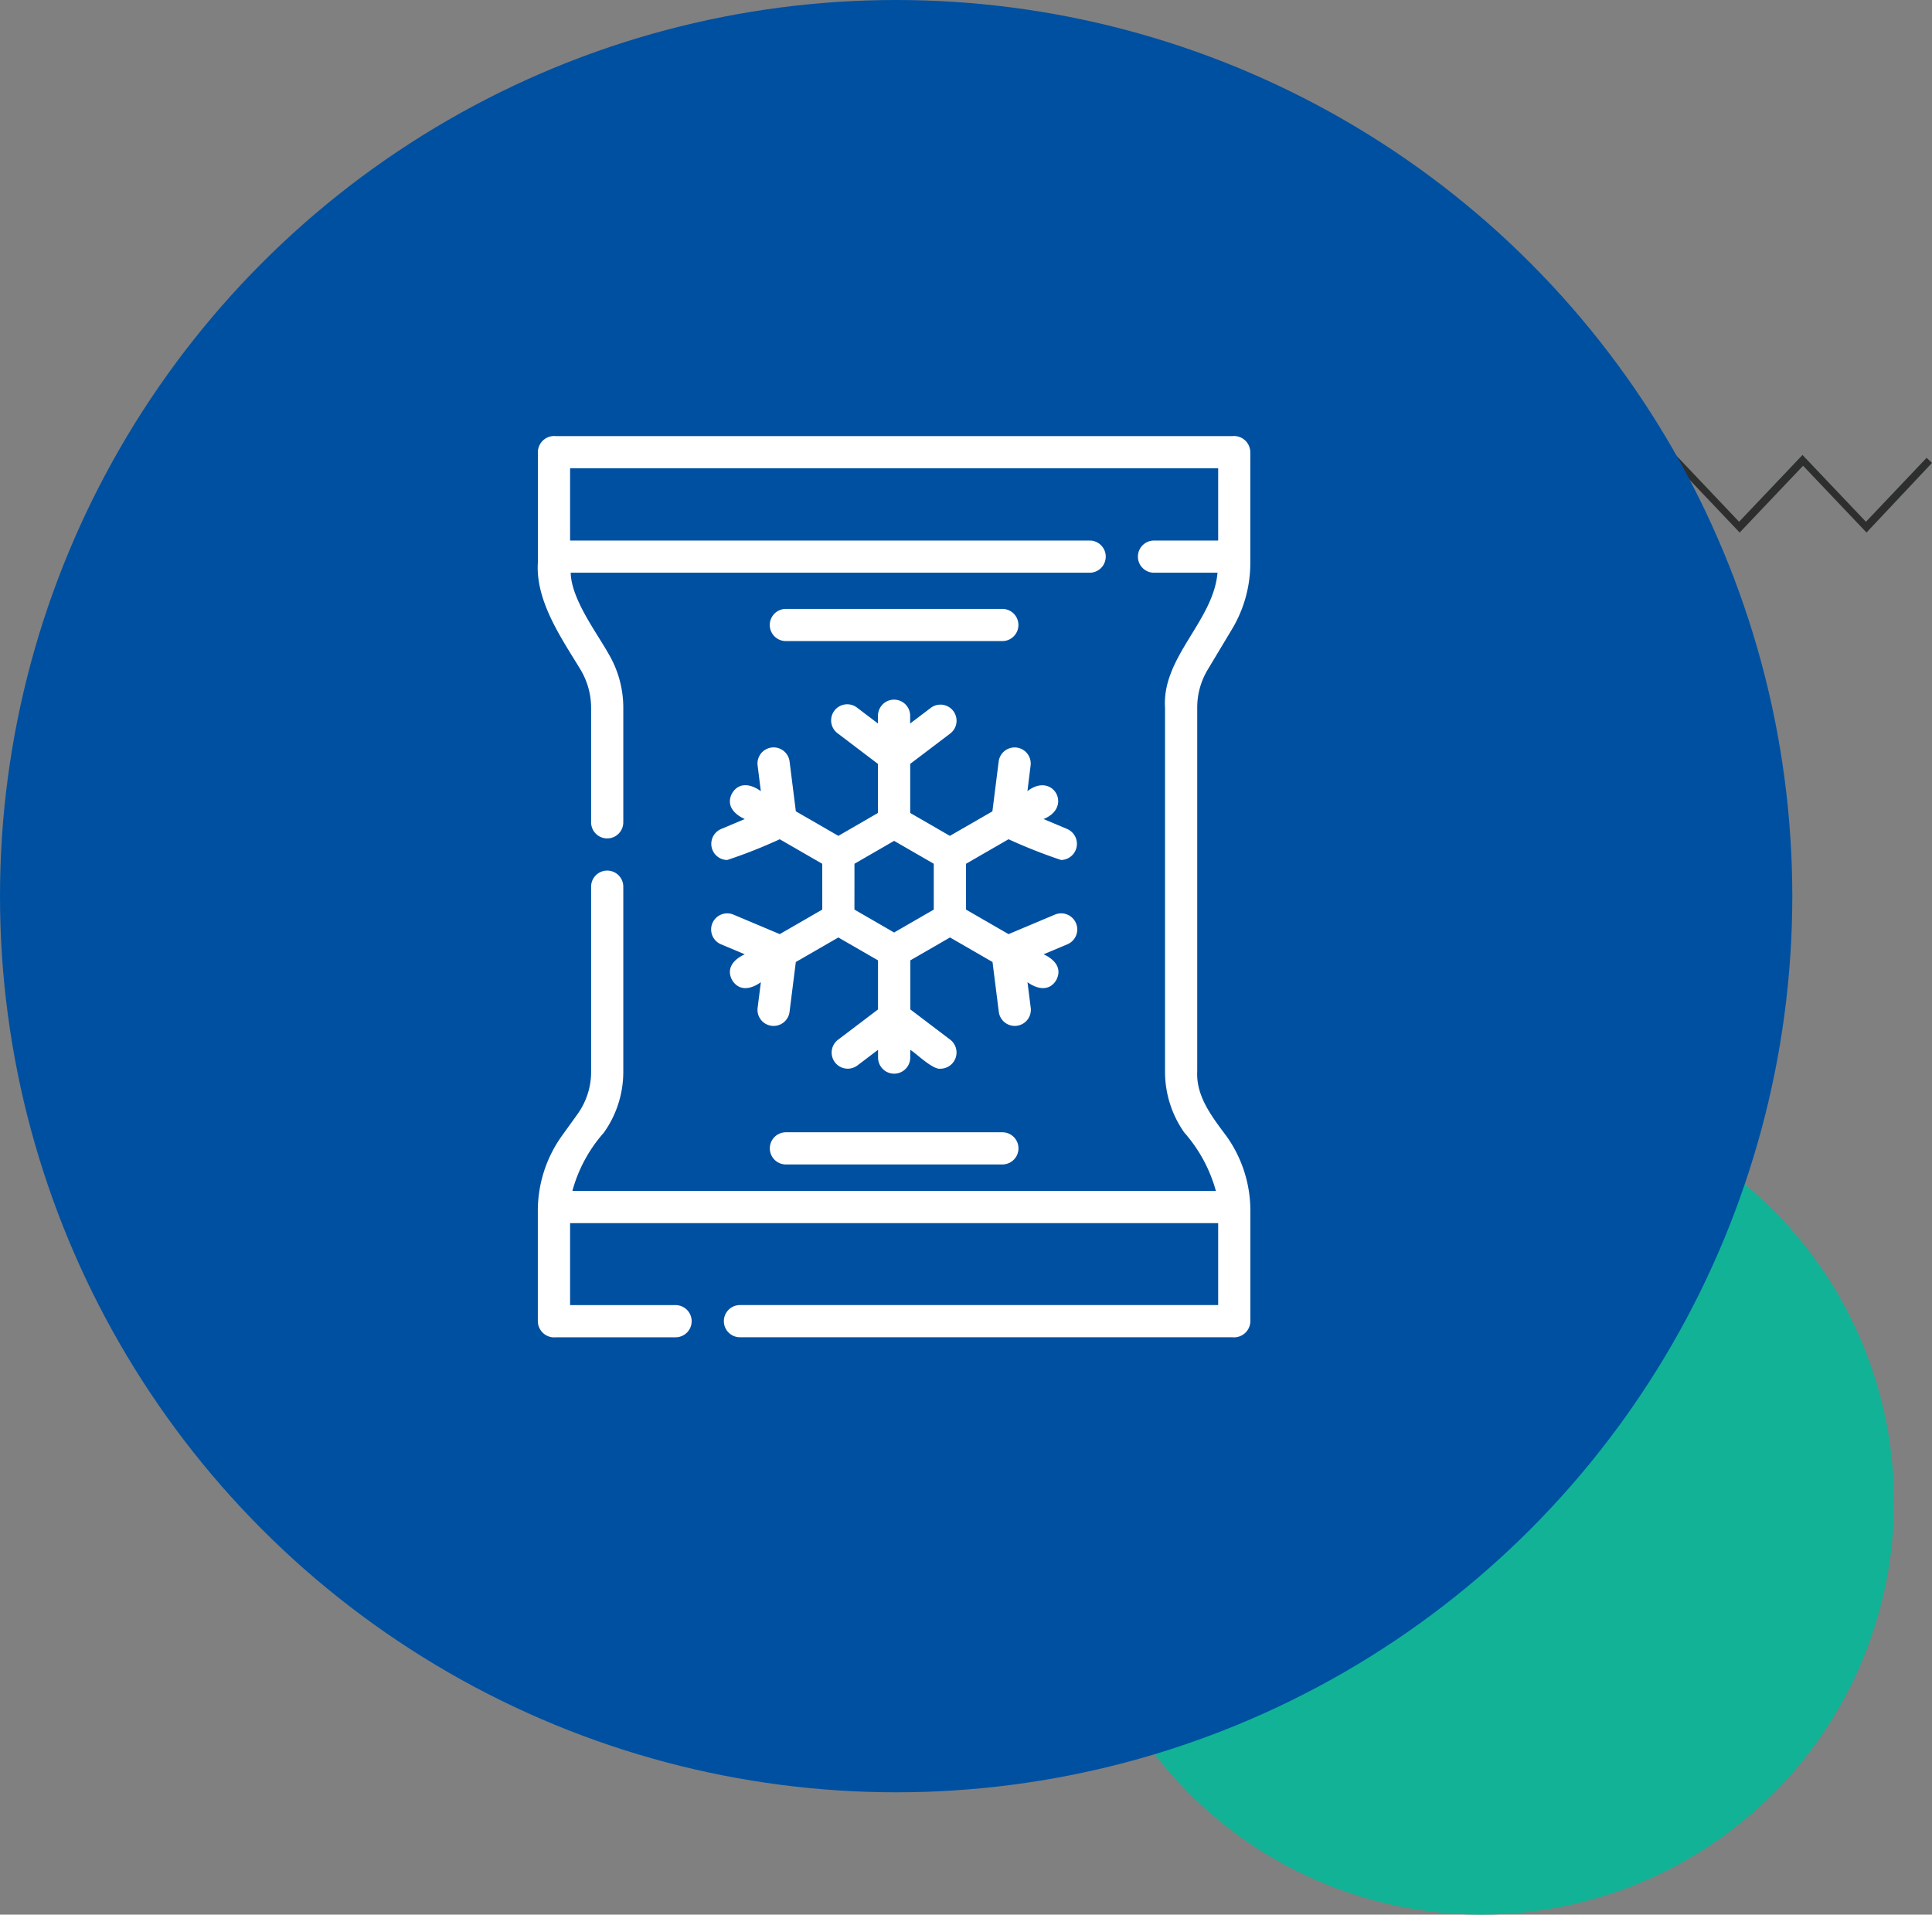
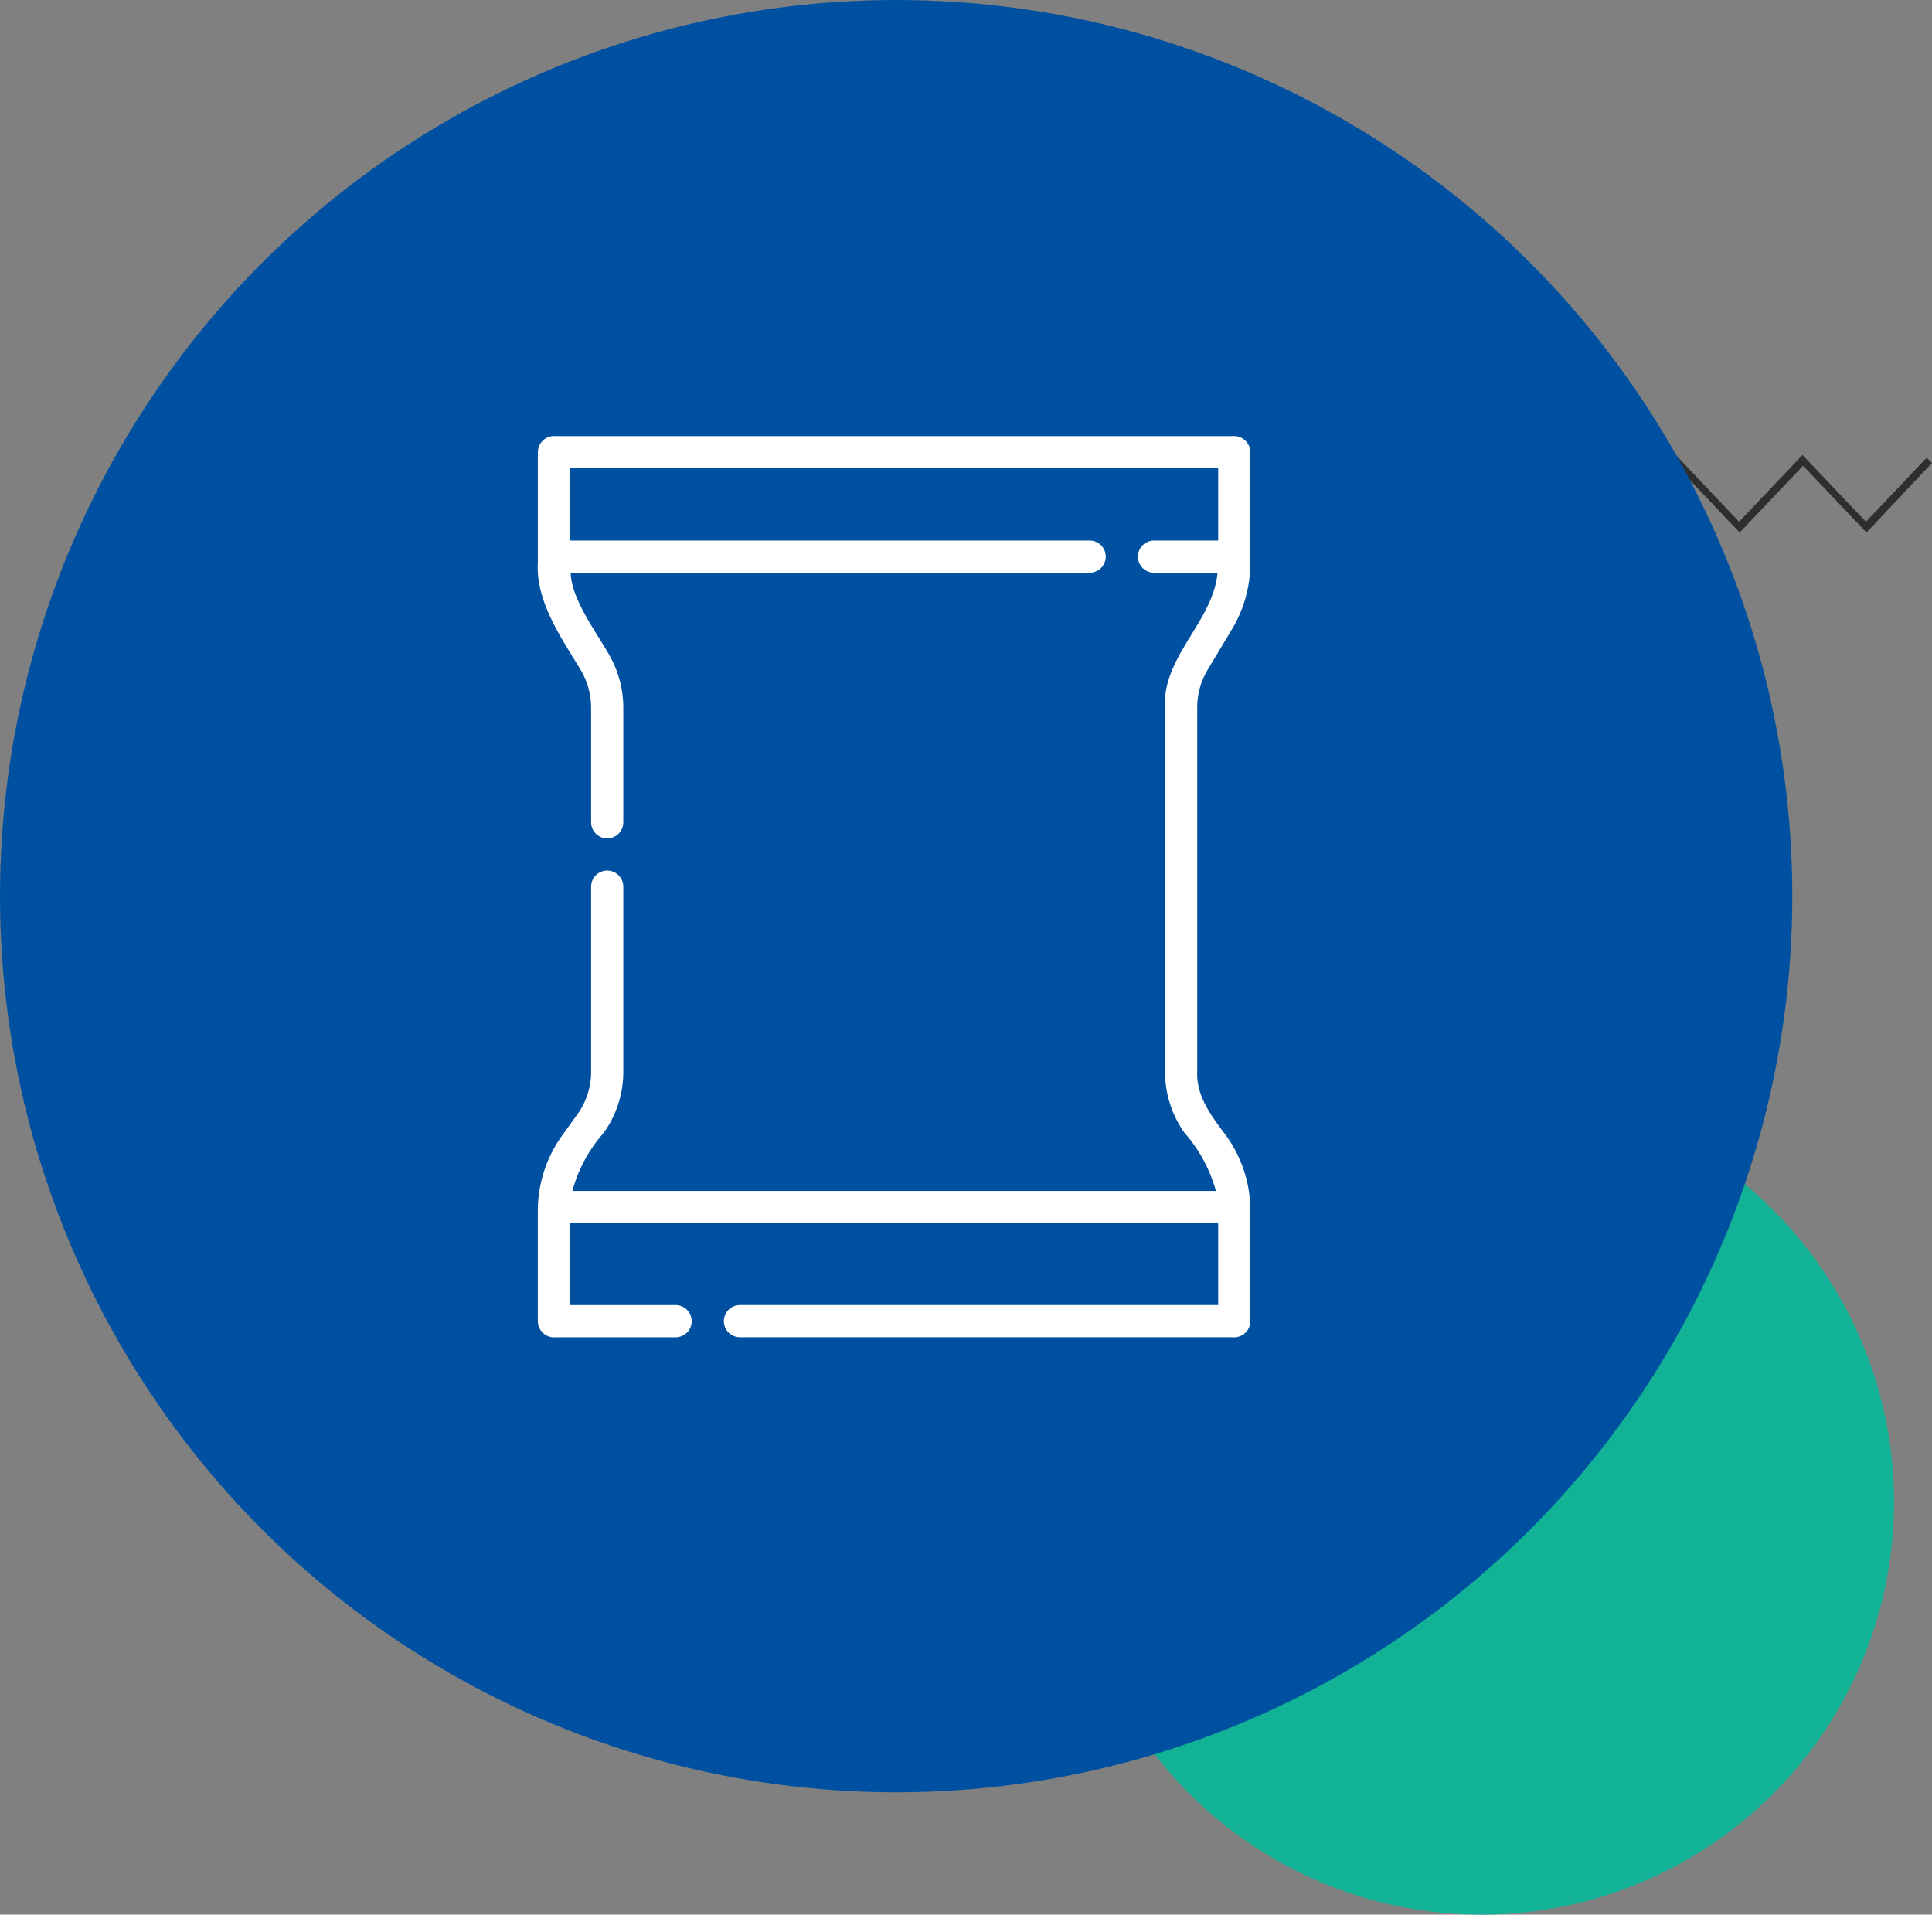
<svg xmlns="http://www.w3.org/2000/svg" width="140.133" height="138.875" viewBox="0 0 140.133 138.875">
  <rect x="0" y="0" width="140.133" height="138.875" fill="#808080" stroke="none" />
  <g id="Grupo_2107" data-name="Grupo 2107" transform="translate(-283 -3238)">
    <path id="Trazado_7000" data-name="Trazado 7000" d="M55.352,0l-4.6,4.844L46.158,0l-4.6,4.844L36.966,0l-4.6,4.844L27.772,0l-4.6,4.844L18.581,0l-4.6,4.844L9.389,0l-4.6,4.844L.391.206,0,.576l4.792,5.05L9.389.782l4.6,4.844,4.6-4.844,4.6,4.844,4.6-4.844,4.6,4.844,4.6-4.844,4.6,4.844,4.6-4.844,4.6,4.844,4.6-4.844,4.6,4.844,4.6-4.844,4.6,4.844L73.939.576,73.549.206l-4.4,4.638L64.547,0l-4.6,4.844Z" transform="translate(349.193 3271)" fill="#2d2e2e" />
    <circle id="Elipse_282" data-name="Elipse 282" cx="29.938" cy="29.938" r="29.938" transform="translate(360.504 3317)" fill="#12b296" />
    <circle id="Elipse_279" data-name="Elipse 279" cx="65" cy="65" r="65" transform="translate(283 3238)" fill="#0050a1" />
    <g id="frozen" transform="translate(312.15 3265.631)">
      <path id="Trazado_7007" data-name="Trazado 7007" d="M58.429,20.973l1.8-3a9.311,9.311,0,0,0,1.309-4.8v-8A1.184,1.184,0,0,0,60.243,4H11.163a1.185,1.185,0,0,0-1.3,1.167v8.007c-.179,2.81,1.742,5.531,3.116,7.8a5.434,5.434,0,0,1,.746,2.74v8.3a1.167,1.167,0,1,0,2.334,0v-8.3a7.694,7.694,0,0,0-1.077-3.938c-.878-1.556-2.7-3.968-2.737-5.866h37.64a1.167,1.167,0,1,0,0-2.335H12.2V6.335H59.207v5.241H54.553a1.167,1.167,0,0,0,0,2.334h4.606c-.3,3.518-4.046,6.119-3.806,9.8V50.09a7.65,7.65,0,0,0,1.4,4.43,10.657,10.657,0,0,1,2.288,4.231H12.366a10.541,10.541,0,0,1,2.281-4.226,7.6,7.6,0,0,0,1.412-4.432V36.682a1.167,1.167,0,1,0-2.334,0V50.093a5.251,5.251,0,0,1-.971,3.065L11.56,54.819a9.349,9.349,0,0,0-1.7,5.394V68.2a1.186,1.186,0,0,0,1.307,1.167h8.683a1.167,1.167,0,1,0,0-2.335H12.2V61.086H59.207v5.943H24.521a1.167,1.167,0,1,0,0,2.335H60.237A1.186,1.186,0,0,0,61.542,68.2V60.214a9.3,9.3,0,0,0-1.7-5.391c-1.023-1.381-2.245-2.889-2.154-4.733V23.711a5.311,5.311,0,0,1,.742-2.738Z" transform="translate(0)" fill="#fff" />
-       <path id="Trazado_7008" data-name="Trazado 7008" d="M26.049,17.072h15.7a1.167,1.167,0,1,0,0-2.334h-15.7a1.167,1.167,0,1,0,0,2.334ZM41.753,52.7h-15.7a1.167,1.167,0,1,0,0,2.334h15.7a1.167,1.167,0,1,0,0-2.334ZM28.69,36.547l-3.084,1.78-3.358-1.414a1.167,1.167,0,1,0-.905,2.152l1.726.726c-.773.348-1.386,1-.916,1.877.53.843,1.391.642,2.083.146L24,43.673a1.167,1.167,0,1,0,2.316.292l.455-3.615,3.084-1.78,2.877,1.66v3.56l-2.9,2.2a1.167,1.167,0,1,0,1.411,1.86l1.493-1.132v.564a1.167,1.167,0,1,0,2.334,0V46.72c.425.246,1.639,1.462,2.2,1.369a1.175,1.175,0,0,0,.707-2.1l-2.9-2.2V40.23l2.877-1.661,3.084,1.78.455,3.615a1.167,1.167,0,1,0,2.316-.292l-.234-1.858c.676.491,1.565.7,2.083-.146.464-.874-.134-1.524-.916-1.877l1.727-.727a1.167,1.167,0,1,0-.905-2.152L42.2,38.328l-3.084-1.78V33.225l3.084-1.78a38,38,0,0,0,3.811,1.505,1.172,1.172,0,0,0,.452-2.243l-1.726-.727c2.15-.851.672-3.465-1.167-2.022L43.8,26.1a1.167,1.167,0,1,0-2.316-.292l-.455,3.615L37.945,31.2l-2.877-1.661v-3.56l2.9-2.2a1.167,1.167,0,1,0-1.411-1.86l-1.493,1.132v-.564a1.167,1.167,0,1,0-2.334,0v.564l-1.493-1.132a1.168,1.168,0,1,0-1.411,1.86l2.9,2.2v3.56L29.857,31.2l-3.084-1.78-.455-3.615A1.167,1.167,0,1,0,24,26.1l.234,1.858c-.687-.5-1.56-.7-2.083.146-.464.875.134,1.524.916,1.877l-1.727.727a1.171,1.171,0,0,0,.453,2.243,36.447,36.447,0,0,0,3.811-1.505l3.084,1.78Zm2.334-3.323L33.9,31.563l2.877,1.661v3.324L33.9,38.209l-2.877-1.661Z" transform="translate(1.802 1.796)" fill="#fff" />
    </g>
  </g>
</svg>